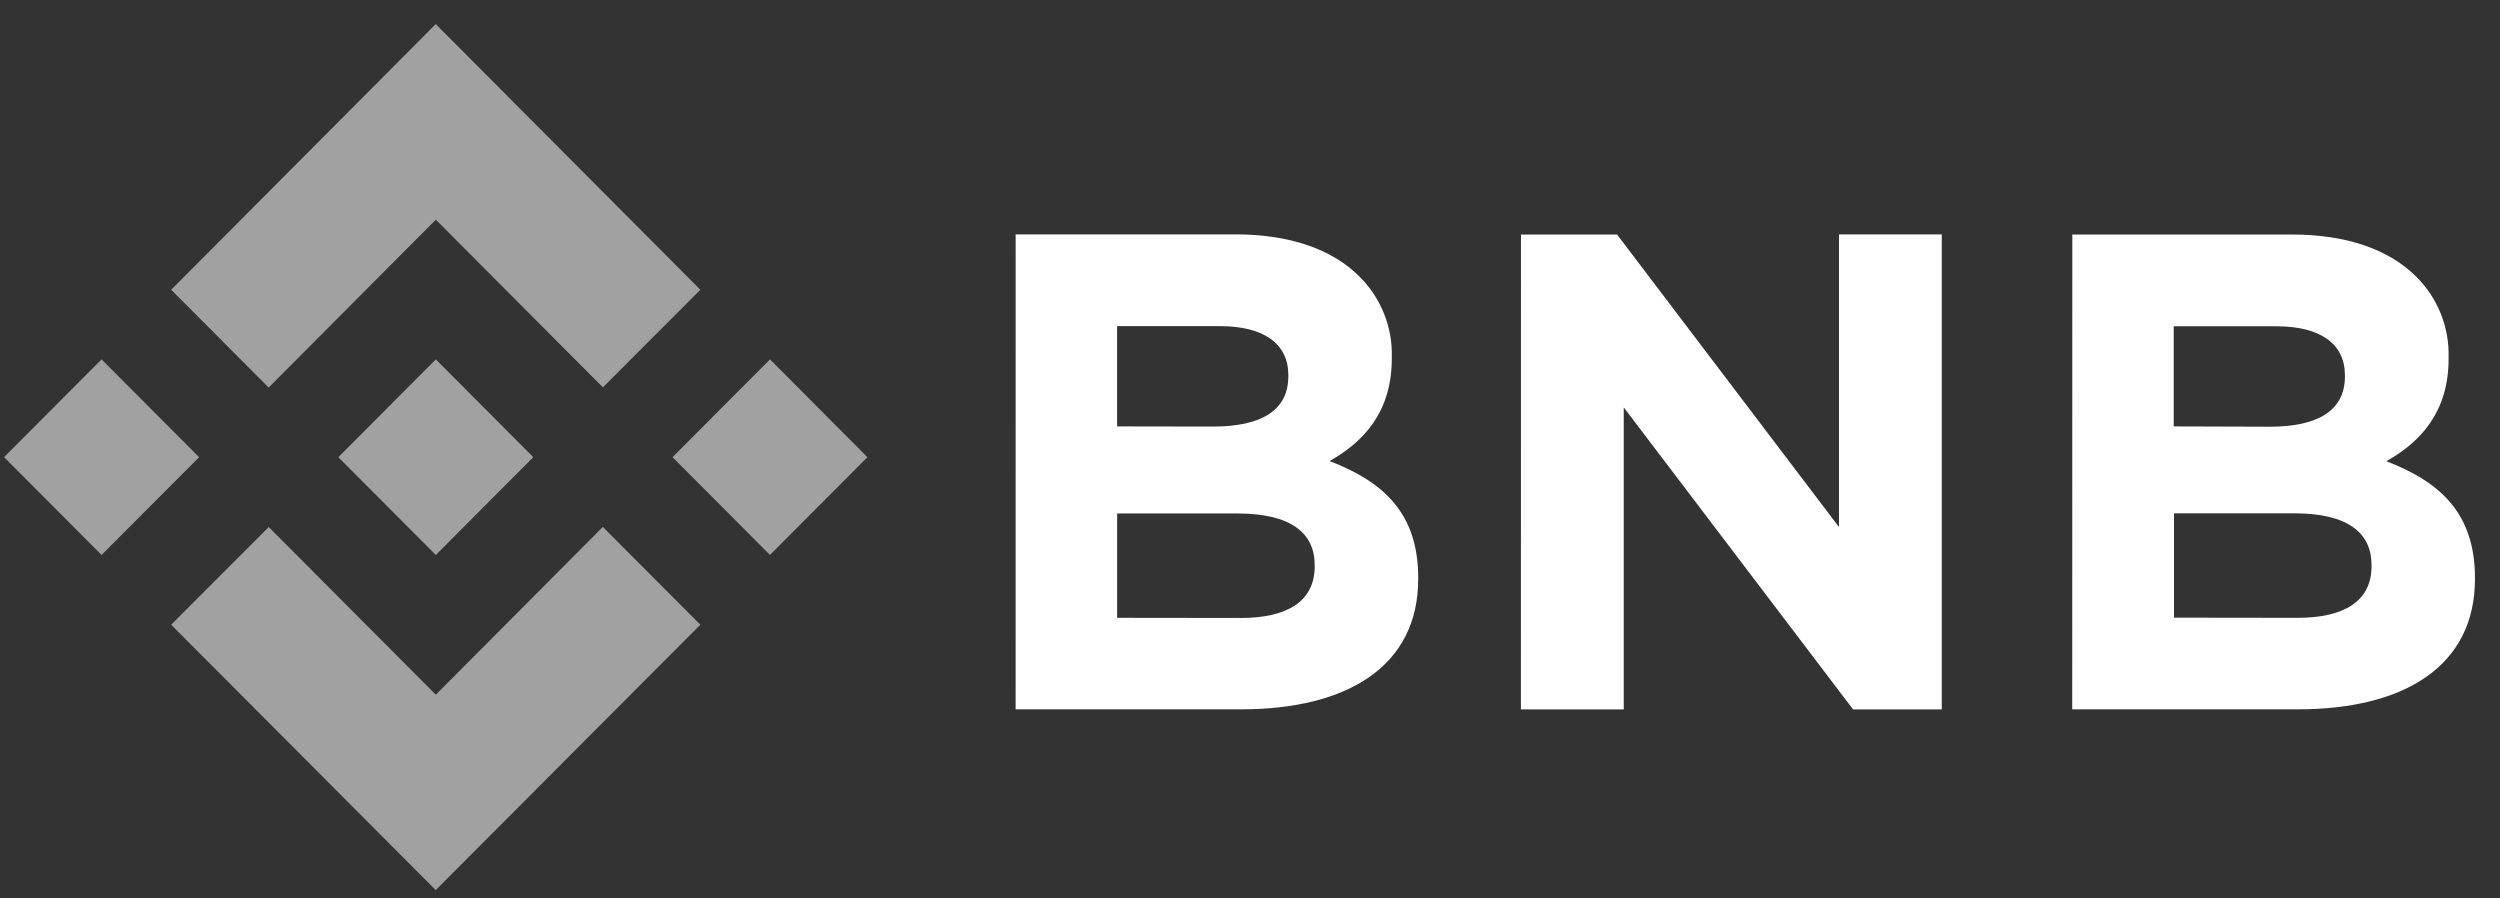
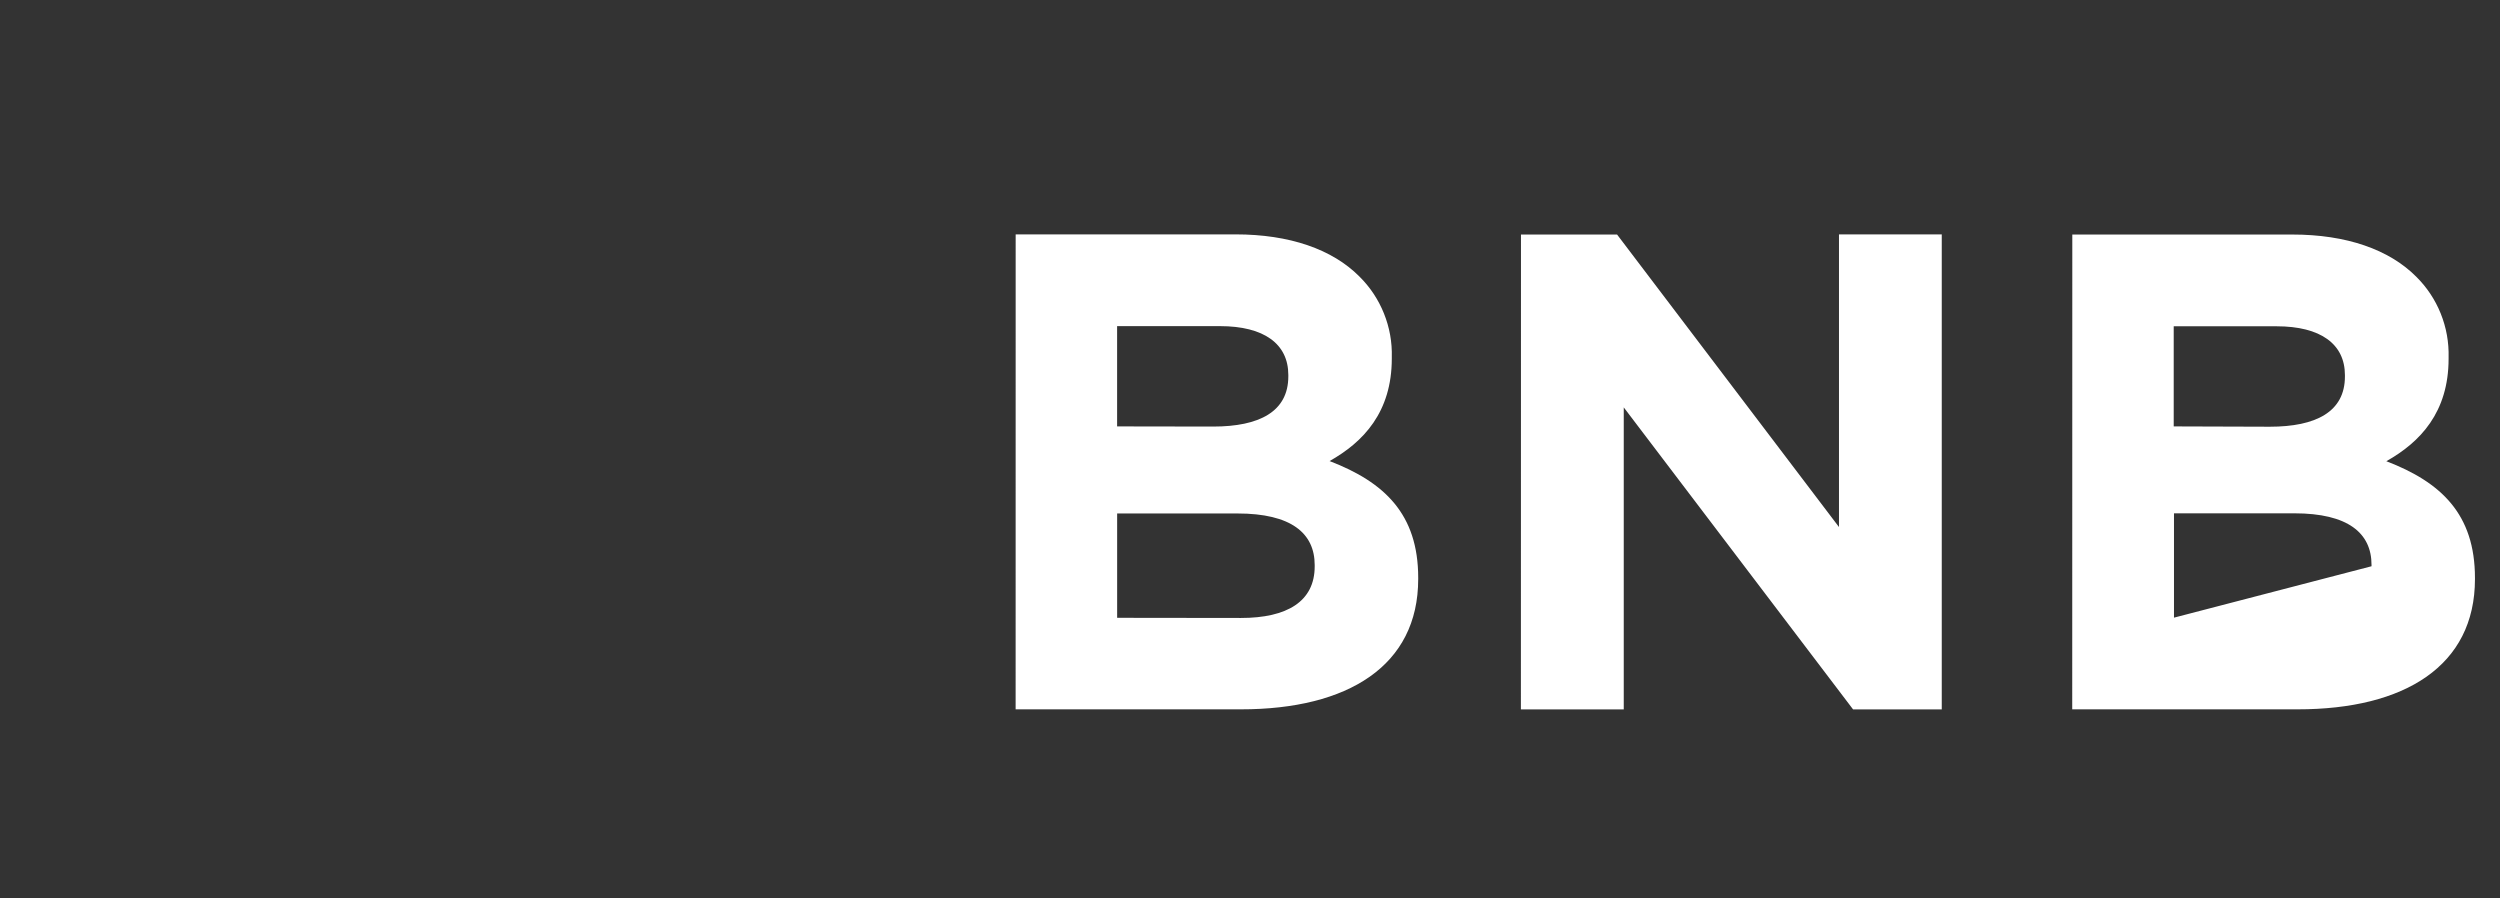
<svg xmlns="http://www.w3.org/2000/svg" width="64" height="23" viewBox="0 0 64 23" fill="none">
  <rect x="0" y="0" width="64" height="23" fill="#333333" stroke="none" />
-   <path d="M5.097 11.704L2.6 14.207L0.104 11.704L2.6 9.2L5.097 11.704ZM11.157 5.624L15.434 9.916L17.929 7.418L11.155 0.617L4.382 7.418L6.878 9.921L11.157 5.624ZM19.712 9.2L17.217 11.704L19.711 14.207L22.206 11.704L19.712 9.2ZM11.157 17.784L6.879 13.492L4.382 15.993L11.155 22.786L17.929 15.993L15.433 13.489L11.157 17.784ZM11.157 14.207L13.652 11.704L11.157 9.2L8.661 11.704L11.157 14.207Z" fill="#A1A1A1" />
-   <path fill-rule="evenodd" clip-rule="evenodd" d="M31.63 6H26.001L26 18.159H31.769C34.505 18.159 36.306 17.047 36.306 14.824V14.791C36.306 13.158 35.438 12.341 34.037 11.803C34.903 11.316 35.63 10.552 35.63 9.178V9.145C35.641 8.761 35.572 8.38 35.429 8.024C35.286 7.668 35.072 7.346 34.799 7.077C34.107 6.382 33.016 6 31.63 6ZM41.397 6.004H38.937L38.935 18.161H41.568V10.429L47.439 18.161H49.709V6H47.078V13.492L41.397 6.004ZM53.051 6.004H58.683C60.069 6.004 61.161 6.387 61.853 7.081C62.126 7.35 62.34 7.672 62.483 8.028C62.626 8.384 62.694 8.765 62.684 9.149V9.183C62.684 10.556 61.956 11.321 61.09 11.807C62.492 12.345 63.359 13.162 63.359 14.796V14.824C63.359 17.047 61.559 18.159 58.822 18.159H53.049L53.051 6.004ZM32.981 9.635C32.981 10.539 32.237 10.92 31.058 10.92L28.598 10.916V8.349H31.232C32.357 8.349 32.981 8.802 32.981 9.6V9.635ZM60.03 9.639C60.03 10.543 59.286 10.924 58.108 10.924L55.647 10.916V8.353H58.281C59.406 8.353 60.03 8.806 60.03 9.604V9.639ZM60.711 14.496C60.711 15.394 60.002 15.816 58.824 15.816L55.654 15.812V13.141H58.737C60.105 13.141 60.711 13.644 60.711 14.461V14.496ZM31.768 15.82C32.947 15.82 33.656 15.399 33.656 14.5V14.465C33.656 13.648 33.051 13.145 31.682 13.145H28.599V15.816L31.768 15.82Z" fill="white" />
+   <path fill-rule="evenodd" clip-rule="evenodd" d="M31.63 6H26.001L26 18.159H31.769C34.505 18.159 36.306 17.047 36.306 14.824V14.791C36.306 13.158 35.438 12.341 34.037 11.803C34.903 11.316 35.63 10.552 35.63 9.178V9.145C35.641 8.761 35.572 8.38 35.429 8.024C35.286 7.668 35.072 7.346 34.799 7.077C34.107 6.382 33.016 6 31.63 6ZM41.397 6.004H38.937L38.935 18.161H41.568V10.429L47.439 18.161H49.709V6H47.078V13.492L41.397 6.004ZM53.051 6.004H58.683C60.069 6.004 61.161 6.387 61.853 7.081C62.126 7.35 62.34 7.672 62.483 8.028C62.626 8.384 62.694 8.765 62.684 9.149V9.183C62.684 10.556 61.956 11.321 61.09 11.807C62.492 12.345 63.359 13.162 63.359 14.796V14.824C63.359 17.047 61.559 18.159 58.822 18.159H53.049L53.051 6.004ZM32.981 9.635C32.981 10.539 32.237 10.92 31.058 10.92L28.598 10.916V8.349H31.232C32.357 8.349 32.981 8.802 32.981 9.6V9.635ZM60.03 9.639C60.03 10.543 59.286 10.924 58.108 10.924L55.647 10.916V8.353H58.281C59.406 8.353 60.03 8.806 60.03 9.604V9.639ZM60.711 14.496L55.654 15.812V13.141H58.737C60.105 13.141 60.711 13.644 60.711 14.461V14.496ZM31.768 15.82C32.947 15.82 33.656 15.399 33.656 14.5V14.465C33.656 13.648 33.051 13.145 31.682 13.145H28.599V15.816L31.768 15.82Z" fill="white" />
</svg>